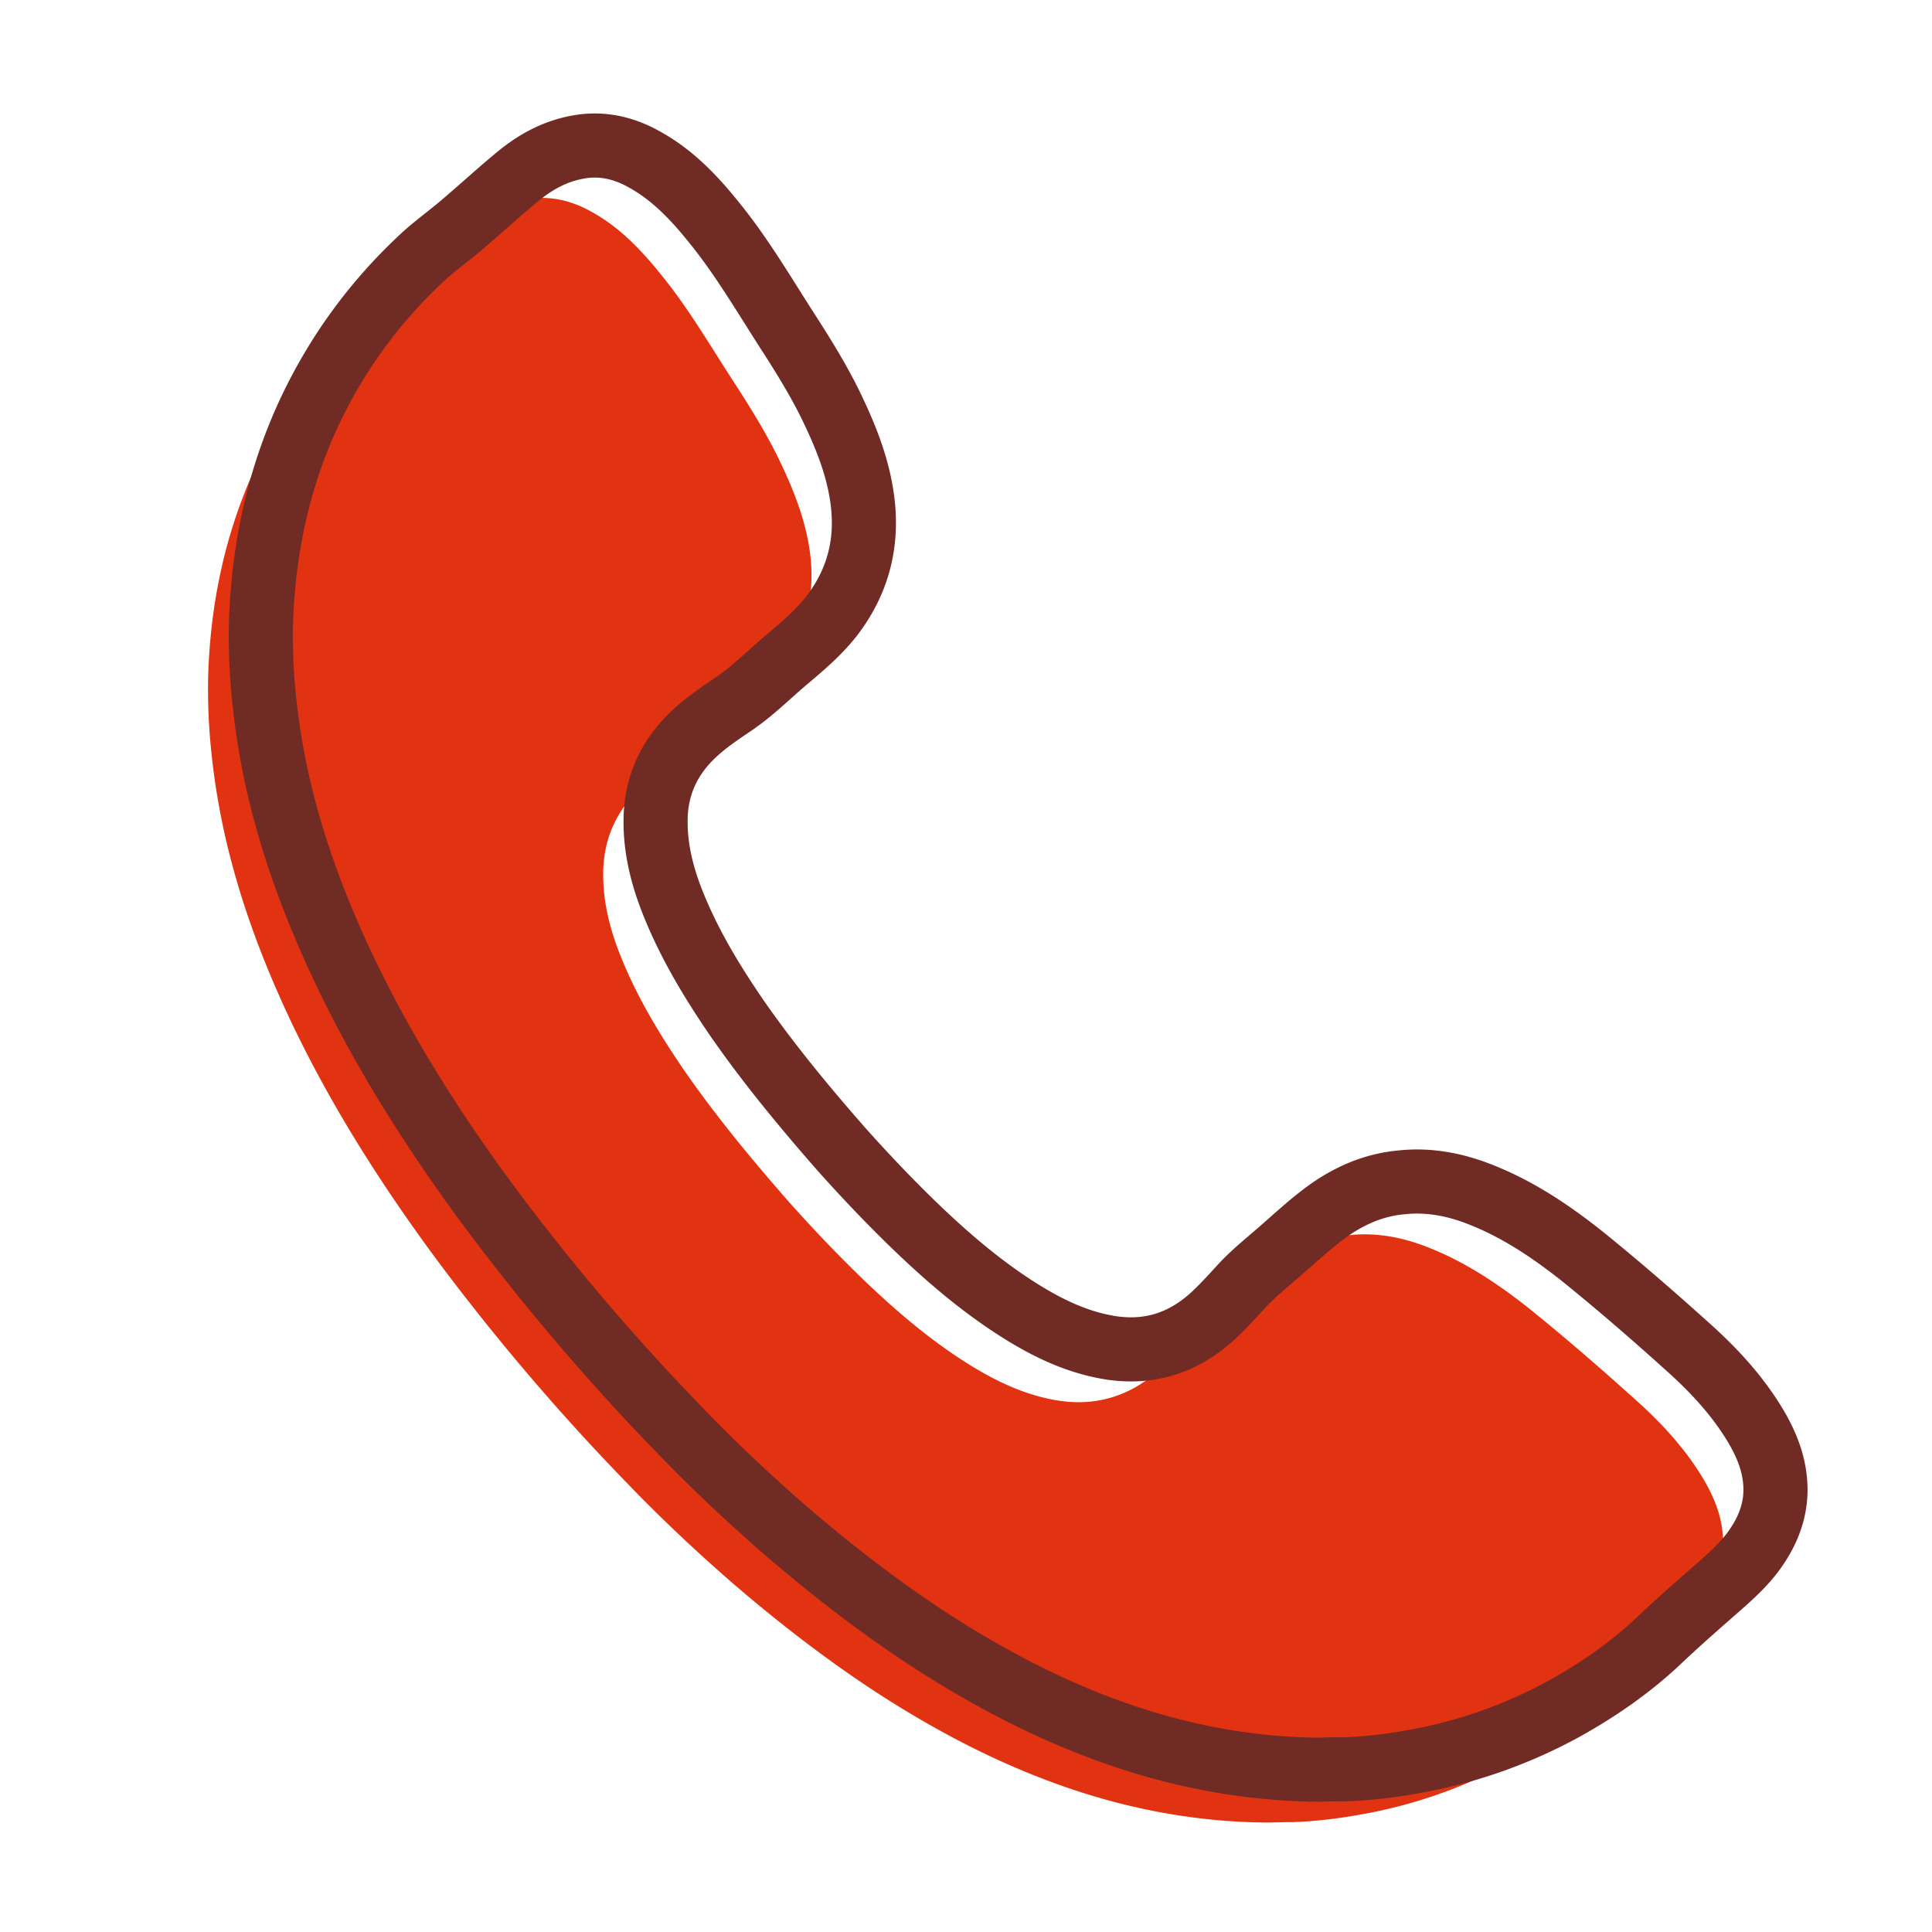
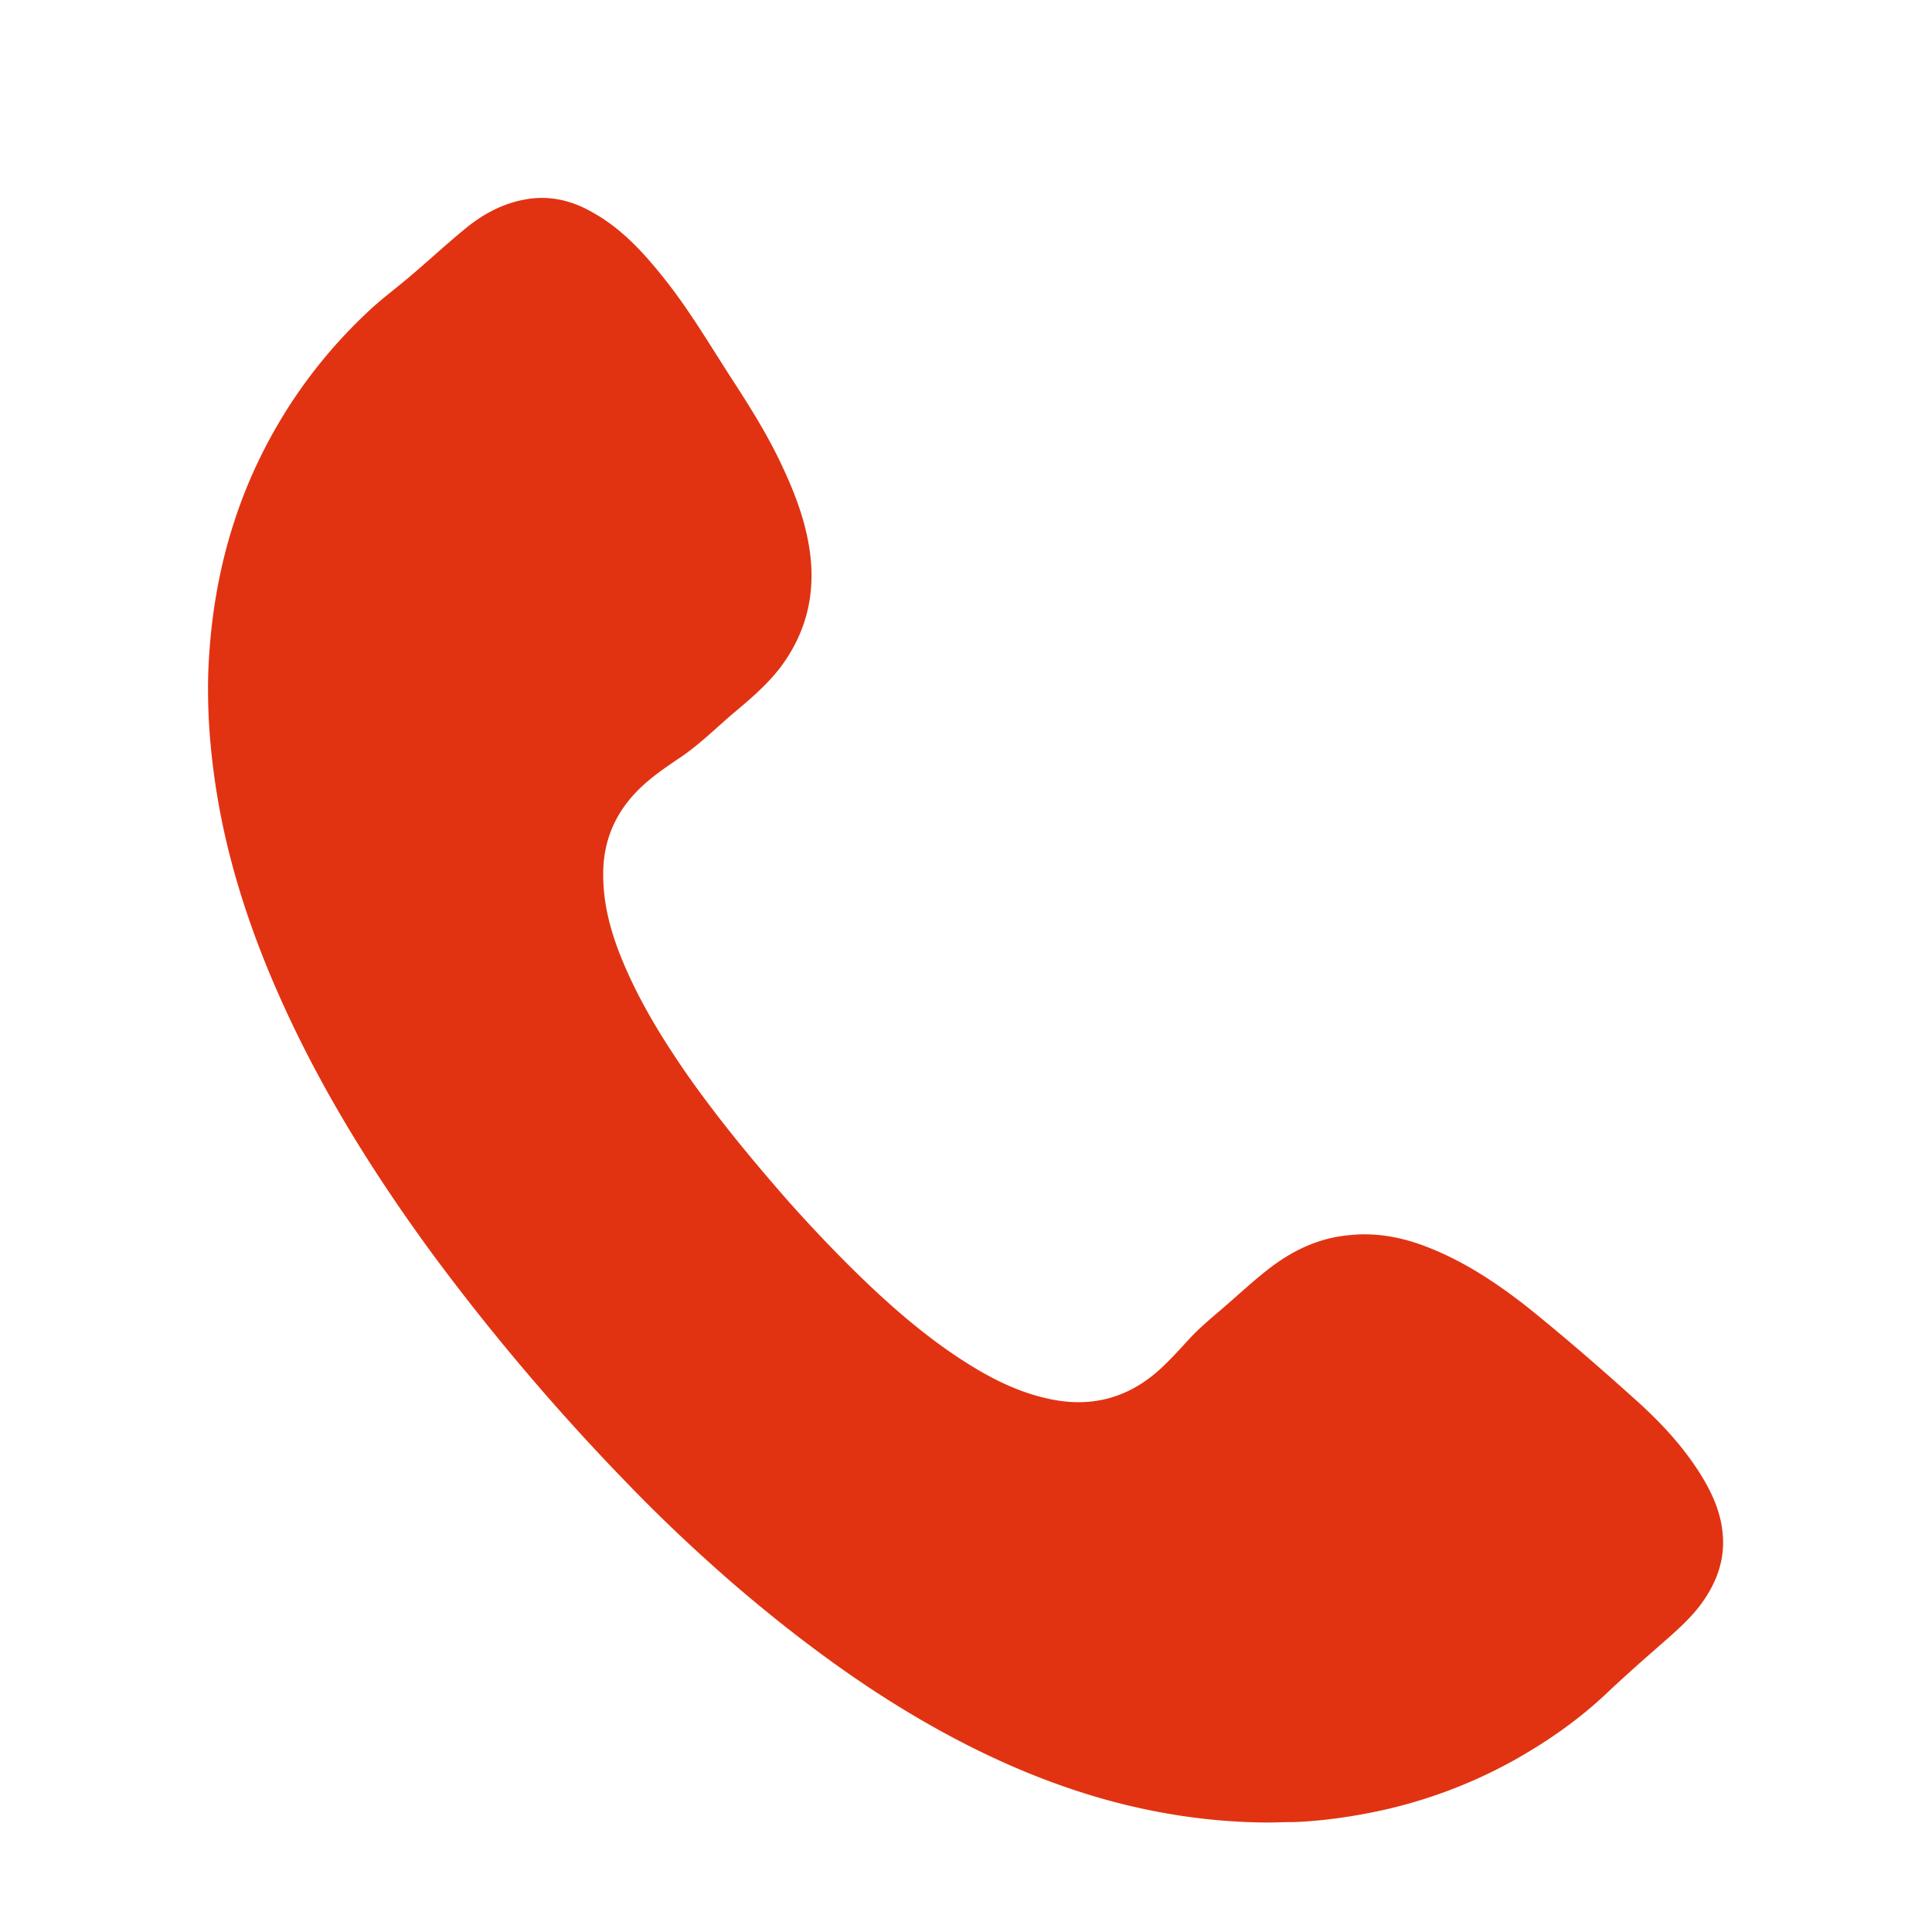
<svg xmlns="http://www.w3.org/2000/svg" viewBox="0 0 45 45">
  <style />
  <g id="Layer_1">
    <path d="M29.49 42.45c-1.35-.01-2.68-.22-3.97-.6-1.82-.54-3.5-1.39-5.09-2.42-1.18-.77-2.29-1.63-3.36-2.55-.85-.74-1.66-1.5-2.44-2.31a52.479 52.479 0 01-4.54-5.34c-1.24-1.69-2.36-3.45-3.27-5.35-.66-1.38-1.2-2.8-1.55-4.29-.17-.73-.29-1.46-.36-2.2a13.8 13.8 0 01-.06-1.7c.06-1.7.41-3.34 1.14-4.89.63-1.33 1.48-2.5 2.55-3.51.3-.29.64-.54.96-.81.44-.37.87-.77 1.32-1.14.41-.34.86-.59 1.39-.69.56-.11 1.09.01 1.58.29.67.37 1.18.92 1.65 1.51.63.78 1.13 1.65 1.68 2.49.4.62.79 1.25 1.1 1.92.32.68.58 1.38.66 2.13.1.96-.14 1.82-.73 2.59-.3.38-.66.69-1.03 1-.44.37-.84.78-1.33 1.1-.25.17-.5.34-.73.54-.64.55-1 1.24-1.01 2.1-.01.75.19 1.45.48 2.13.38.9.89 1.73 1.44 2.53.74 1.06 1.56 2.05 2.41 3.02.59.66 1.2 1.3 1.84 1.91.77.73 1.57 1.4 2.48 1.95.55.33 1.13.6 1.77.73.96.2 1.81-.03 2.54-.69.23-.21.44-.44.65-.67.27-.3.58-.55.88-.81.37-.32.72-.65 1.11-.94.53-.39 1.11-.65 1.77-.71.64-.07 1.26.05 1.86.29.86.34 1.62.85 2.34 1.42.88.71 1.73 1.45 2.56 2.2.57.52 1.09 1.09 1.49 1.76.25.42.43.86.46 1.35.04.62-.19 1.16-.56 1.64-.3.38-.67.68-1.03 1-.39.34-.78.69-1.15 1.04-.63.59-1.33 1.08-2.09 1.51a11.4 11.4 0 01-3.53 1.27c-.54.1-1.09.17-1.64.19-.23 0-.43.01-.64.01z" fill="#e13312" />
-     <path d="M30.72 41.22c-1.35-.01-2.68-.22-3.97-.6-1.82-.54-3.5-1.39-5.09-2.42-1.18-.77-2.29-1.63-3.36-2.55-.85-.74-1.66-1.5-2.44-2.31A52.479 52.479 0 0111.32 28c-1.24-1.69-2.36-3.45-3.27-5.35-.66-1.38-1.2-2.8-1.55-4.29-.17-.73-.29-1.46-.36-2.2a13.8 13.8 0 01-.06-1.7c.06-1.7.41-3.34 1.14-4.89.63-1.33 1.48-2.5 2.55-3.51.3-.29.64-.53.96-.8.44-.37.87-.77 1.32-1.14.41-.34.86-.59 1.39-.69.56-.11 1.09.01 1.58.29.67.37 1.18.92 1.65 1.51.62.77 1.13 1.64 1.67 2.48.4.62.79 1.25 1.1 1.92.32.68.58 1.38.66 2.13.1.96-.14 1.82-.73 2.59-.3.38-.66.69-1.03 1-.44.37-.84.78-1.33 1.1-.25.17-.5.34-.73.54-.64.55-1 1.24-1.01 2.1-.01.75.19 1.45.48 2.13.38.9.89 1.73 1.44 2.53.74 1.06 1.56 2.05 2.41 3.02.59.66 1.2 1.3 1.84 1.91.77.73 1.57 1.4 2.48 1.95.55.33 1.13.6 1.77.73.96.2 1.81-.03 2.54-.69.23-.21.44-.44.65-.67.27-.3.58-.55.88-.81.37-.32.72-.65 1.11-.94.53-.39 1.11-.65 1.77-.71.64-.07 1.26.05 1.86.29.86.34 1.62.85 2.34 1.42.88.71 1.73 1.45 2.56 2.2.57.52 1.09 1.09 1.49 1.76.25.42.43.86.46 1.35.04.62-.19 1.16-.56 1.64-.3.38-.67.68-1.03 1-.39.34-.78.69-1.15 1.04-.63.59-1.33 1.08-2.09 1.51a11.4 11.4 0 01-3.53 1.27c-.54.1-1.09.17-1.64.19-.22 0-.42 0-.63.01z" fill="none" stroke="#6f2b24" stroke-width="1.493" stroke-linecap="round" stroke-linejoin="round" stroke-miterlimit="10" />
  </g>
</svg>